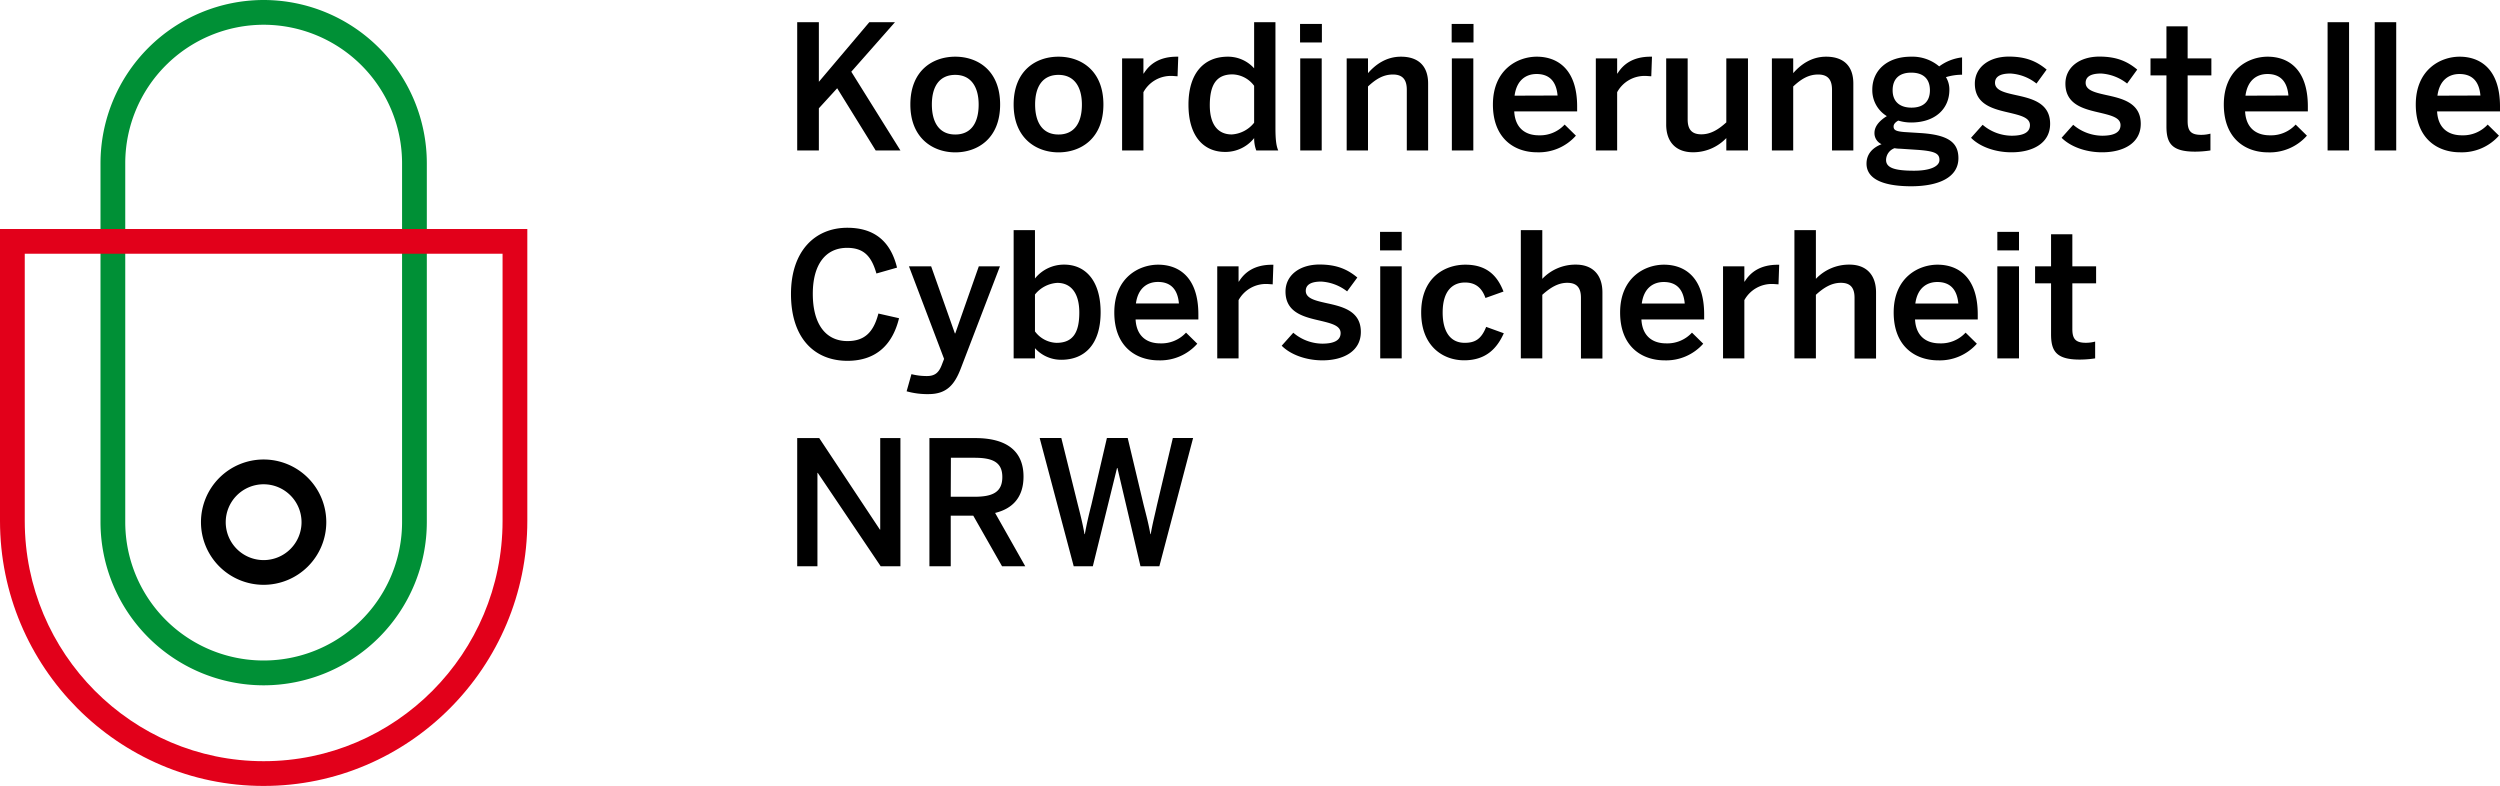
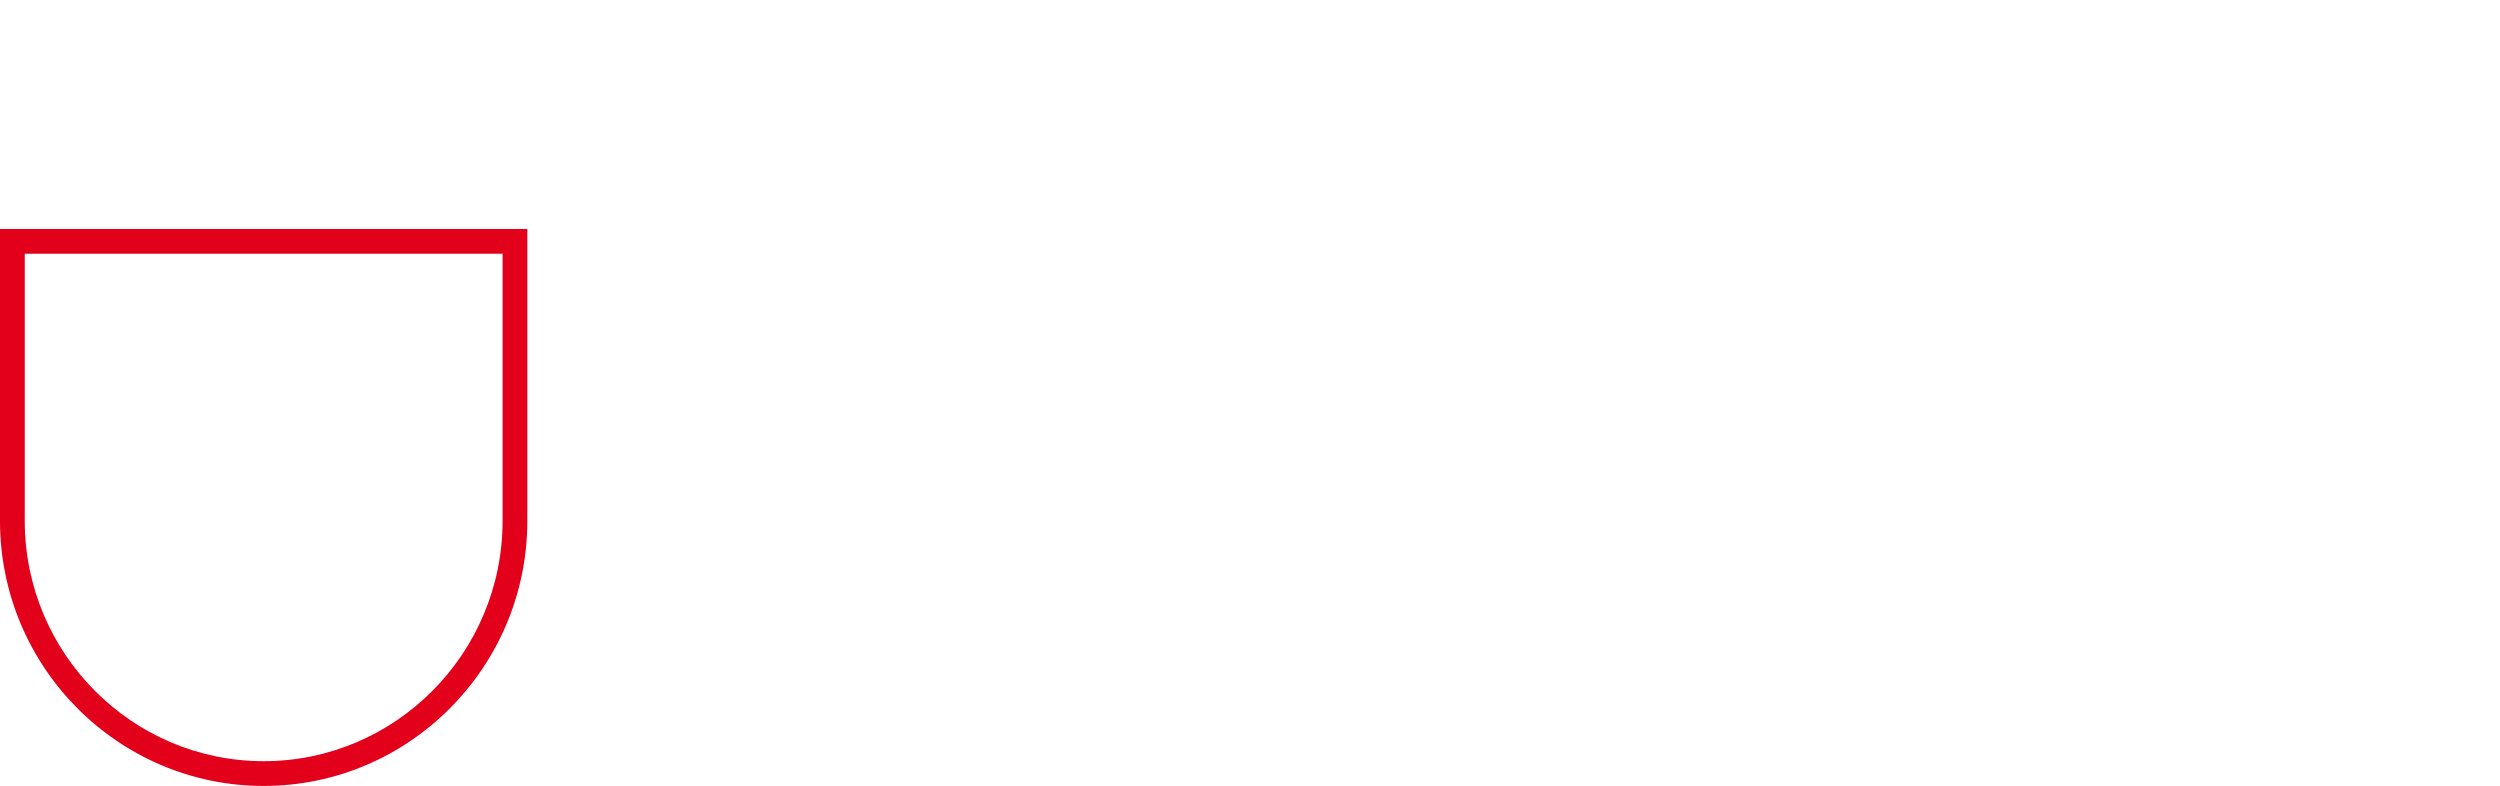
<svg xmlns="http://www.w3.org/2000/svg" viewBox="0 0 807.95 253.98">
  <g data-name="Ebene 2">
    <g data-name="Ebene 1">
-       <path d="M85.21 221.48a52.79 52.79 0 01-52.73-52.72v-116A52.79 52.79 0 0185.21 0a52.79 52.79 0 0152.73 52.73v116a52.79 52.79 0 01-52.73 52.75zM85.21 8a44.78 44.78 0 00-44.73 44.73v116a44.73 44.73 0 0089.46 0v-116A44.78 44.78 0 0085.21 8z" fill="#009036" />
      <path d="M85.21 254C38.22 254 0 215.56 0 168.33V74h170.42v94.37c0 47.19-38.23 85.63-85.21 85.63zM8 82v86.37C8 211.15 42.63 246 85.21 246s77.21-34.83 77.21-77.65V82z" fill="#e2001a" />
-       <path d="M85.21 189a20.25 20.25 0 1120.24-20.24A20.26 20.26 0 0185.21 189zm0-32.49a12.25 12.25 0 1012.24 12.25 12.26 12.26 0 00-12.24-12.25zM257.64 48.62V7.18h7v19.26l16.3-19.26h8.29l-14.11 16L291 48.62h-8l-12.44-20.1-5.92 6.48v13.62zm36.57-14.84c0-11 7.23-15.46 14.51-15.46s14.5 4.48 14.5 15.46-7.28 15.46-14.5 15.46-14.51-4.6-14.51-15.46zm22.07 0c0-5.54-2.36-9.58-7.56-9.58-5 0-7.56 3.59-7.56 9.58 0 5.66 2.29 9.69 7.56 9.69 4.98 0 7.56-3.59 7.56-9.69zm11.31 0c0-11 7.22-15.46 14.5-15.46s14.51 4.48 14.51 15.46-7.28 15.46-14.51 15.46-14.5-4.6-14.5-15.46zm22.06 0c0-5.54-2.35-9.58-7.56-9.58-5 0-7.56 3.59-7.56 9.58 0 5.66 2.3 9.69 7.56 9.69 4.99 0 7.56-3.59 7.56-9.69zm12.99 14.84V18.88h6.89v4.88h.11c1.85-3 5-5.44 10.7-5.44h.45l-.23 6.33c-.33 0-1.45-.11-1.84-.11a10.09 10.09 0 00-9.19 5.26v18.82zm21.45-14.78c0-10.31 5.1-15.52 12.71-15.52a11.32 11.32 0 018.51 3.76V7.18h6.89v34.16c0 3.58.23 5.77.9 7.28H406a11 11 0 01-.68-4 11.85 11.85 0 01-9.46 4.48c-6.79-.03-11.77-4.96-11.77-15.26zm21.22 5.82V27.73a9 9 0 00-7-3.69c-5.2 0-7.33 3.36-7.33 10 0 6.28 2.69 9.41 7.11 9.41a10 10 0 007.22-3.79zm14.84-25.93v-6h7.06v6zm.06 34.89V18.88h6.94v29.74zm15.01 0V18.88h6.89v4.76c2.24-2.57 5.71-5.32 10.64-5.32 5.43 0 8.79 2.8 8.79 8.68v21.62h-6.89V29c0-3.24-1.34-4.92-4.48-4.92s-5.54 1.51-8.06 3.86v20.68zm33.93-34.89v-6h7.06v6zm.06 34.89V18.88h6.94v29.74zm13.27-14.84c0-11.31 8-15.46 14.17-15.46 6.66 0 13.05 4 13.05 16.08V36h-20.33c.28 5.38 3.58 7.73 7.95 7.73a10.79 10.79 0 008.34-3.47l3.64 3.58a16 16 0 01-12.48 5.38c-7.45.02-14.34-4.52-14.34-15.44zm20.89-2.91c-.39-4.54-2.63-6.95-6.78-6.95-3.36 0-6.44 1.91-7.11 7zm12.37 17.75V18.88h6.89v4.88h.11c1.85-3 5-5.44 10.7-5.44h.45l-.23 6.33c-.33 0-1.45-.11-1.84-.11a10.09 10.09 0 00-9.19 5.26v18.82zm22.74-8.4V18.88h6.94V38.6c0 3.3 1.4 4.81 4.43 4.81s5.54-1.57 8.06-3.86V18.88h7v29.74h-7v-4a14.76 14.76 0 01-10.86 4.59c-5.21-.03-8.57-3.11-8.57-8.99zm34.16 8.4V18.88h6.89v4.76c2.24-2.57 5.71-5.32 10.64-5.32 5.43 0 8.79 2.8 8.79 8.68v21.62h-6.89V29c0-3.24-1.34-4.92-4.48-4.92s-5.54 1.51-8.06 3.86v20.68zm30.58 4.26c0-3 1.84-5.1 4.87-6.28a3.89 3.89 0 01-2.3-3.64c0-2.24 1.79-4.08 4-5.43a9.79 9.79 0 01-4.7-8.57c0-6.1 4.7-10.64 12.49-10.64a13.44 13.44 0 019.13 3.14 15.19 15.19 0 017.39-2.91v5.6a18 18 0 00-5.21.78A7.62 7.62 0 01630 29c0 6.22-4.65 10.59-12.37 10.59a14.1 14.1 0 01-4.15-.62c-.89.51-1.51 1.12-1.51 1.91 0 1.17.79 1.56 3.42 1.79l5.26.33c8.79.56 12.27 2.92 12.27 8.12 0 6.11-6.16 9.08-15.35 9.08-10.27-.04-14.35-3.01-14.35-7.32zm23.57-1.18c0-2.13-1.51-2.91-7.56-3.3l-5.15-.34a9.78 9.78 0 01-1.79-.17 4.11 4.11 0 00-2.75 3.81c0 2.63 3 3.47 9.08 3.47 5.04 0 8.17-1.34 8.17-3.47zm-3.08-22.51c0-3.7-2.13-5.71-6.05-5.71s-6 2.07-6 5.71 2.29 5.6 6.1 5.6 5.95-1.96 5.95-5.6zM637 44.53l3.75-4.2a14.64 14.64 0 009.36 3.53c3.69 0 5.93-1 5.93-3.42s-3-3.13-6.6-4c-5.1-1.18-11.21-2.52-11.21-9.41 0-5.21 4.48-8.74 11-8.74 5.65 0 9.13 1.63 12.2 4.2L658.15 27a14.92 14.92 0 00-8.4-3.24c-3.81 0-5 1.34-5 3 0 2.41 3 3.14 6.5 3.92 5.09 1.12 11.31 2.41 11.31 9.35 0 6.27-5.66 9.19-12.43 9.19-5.53.02-10.46-1.94-13.13-4.69zm29.27 0l3.75-4.2a14.63 14.63 0 009.35 3.53c3.7 0 5.94-1 5.94-3.42s-3-3.13-6.61-4c-5.09-1.18-11.2-2.52-11.2-9.41 0-5.21 4.48-8.74 11-8.74 5.66 0 9.13 1.63 12.21 4.2L687.44 27a15 15 0 00-8.4-3.24c-3.81 0-5 1.34-5 3 0 2.41 3 3.14 6.49 3.92 5.1 1.12 11.32 2.41 11.32 9.35 0 6.27-5.66 9.19-12.44 9.19-5.52.02-10.41-1.94-13.14-4.69zm33.88-3.69V24.37H695v-5.49h5.15V8.52H707v10.36h7.67v5.49H707V39.1c0 3.19 1 4.48 4.37 4.48a11.36 11.36 0 003-.39v5.43a33.61 33.61 0 01-5 .39c-7.6-.01-9.22-2.8-9.22-8.17zm18.54-7.06c0-11.31 8-15.46 14.16-15.46 6.67 0 13 4 13 16.08V36h-20.28c.28 5.38 3.59 7.73 8 7.73a10.79 10.79 0 008.34-3.47l3.64 3.58a16 16 0 01-12.55 5.4c-7.43 0-14.31-4.54-14.31-15.46zm20.88-2.91c-.39-4.54-2.63-6.95-6.77-6.95-3.36 0-6.44 1.91-7.11 7zm12.66 17.75V7.18h6.94v41.44zm15.23 0V7.18h6.95v41.44zm13.27-14.84c0-11.31 8-15.46 14.17-15.46 6.66 0 13.05 4 13.05 16.08V36h-20.33c.28 5.38 3.58 7.73 8 7.73a10.79 10.79 0 008.35-3.47l3.64 3.58a16 16 0 01-12.49 5.38c-7.5.02-14.39-4.52-14.39-15.44zm20.89-2.91c-.39-4.54-2.63-6.95-6.78-6.95-3.36 0-6.44 1.91-7.11 7zM255.63 95c0-13.89 7.78-21.39 18.2-21.39 9.63 0 14.22 5.32 16.07 12.88l-6.66 1.9c-1.57-5.49-4-8.29-9.47-8.29-7 0-11.09 5.43-11.09 14.84 0 9.86 4.2 15.29 11.2 15.29 5.38 0 8.4-2.69 10-8.9l6.67 1.51c-2 8.23-7.12 13.77-16.69 13.77-10.67-.01-18.23-7.34-18.23-21.61zM293 126.46l1.56-5.54a20.18 20.18 0 005 .61c2.47 0 3.76-1 4.71-3.36l.84-2.18-11.35-29.91h7.17l7.67 21.68h.12l7.61-21.68h6.83l-12.65 33c-2 5.21-4.54 8.29-10.42 8.29a24.86 24.86 0 01-7.09-.91zm41.48-13.94v3.3h-6.89V74.38h6.89V90a12 12 0 019.46-4.48c6.78 0 11.76 5.1 11.76 15.4s-5.1 15.35-12.71 15.35a11.34 11.34 0 01-8.51-3.75zM348.81 101c0-6.27-2.69-9.58-7.11-9.58a10 10 0 00-7.22 3.76v11.92a9 9 0 007 3.7c5.2-.02 7.33-3.21 7.33-9.8zm11.31 0c0-11.31 8-15.46 14.17-15.46 6.67 0 13 4 13 16.08v1.62H367c.28 5.38 3.59 7.73 7.95 7.73a10.79 10.79 0 008.35-3.47l3.64 3.58a16 16 0 01-12.49 5.38c-7.45-.02-14.33-4.56-14.33-15.46zM381 98.07c-.39-4.54-2.63-6.95-6.77-6.95-3.36 0-6.44 1.91-7.12 6.95zm12.39 17.75V86.08h6.89V91h.11c1.85-3 5-5.44 10.69-5.44h.45l-.22 6.33c-.34 0-1.46-.11-1.85-.11a10.09 10.09 0 00-9.18 5.22v18.82zm20.83-4.09l3.75-4.2a14.61 14.61 0 009.35 3.53c3.7 0 5.94-1 5.94-3.42s-3-3.13-6.61-4c-5.1-1.18-11.2-2.52-11.2-9.41 0-5.21 4.48-8.74 11-8.74 5.66 0 9.13 1.63 12.21 4.2l-3.3 4.48A15 15 0 00427 91c-3.81 0-5 1.34-5 3 0 2.41 3 3.14 6.49 3.92 5.1 1.12 11.31 2.41 11.31 9.35 0 6.27-5.65 9.19-12.43 9.19-5.54-.02-10.46-1.98-13.15-4.73zM446 80.93v-6h7v6zm.06 34.89V86.08H453v29.74zM459.3 101c0-11.37 7.67-15.46 14.28-15.46 7.39 0 10.53 4.09 12.32 8.68l-5.83 2.08c-1.17-3.36-3.3-5-6.6-5-3.92 0-7.23 2.58-7.23 9.69 0 6.33 2.58 9.8 7.11 9.8 3.14 0 5.32-1 6.95-5.15l5.7 2.06c-2.13 4.76-5.66 8.74-12.82 8.74-6.88 0-13.88-4.6-13.88-15.44zm32.2 14.82V74.38h6.94v15.74a14.75 14.75 0 0110.87-4.6c5.2 0 8.56 3.08 8.56 9v21.34h-6.94V96.22c0-3.3-1.4-4.82-4.42-4.82s-5.51 1.6-8.07 3.87v20.55zM523.59 101c0-11.31 8-15.46 14.16-15.46 6.67 0 13 4 13 16.08v1.62h-20.28c.28 5.38 3.59 7.73 8 7.73a10.79 10.79 0 008.34-3.47l3.64 3.58a16 16 0 01-12.49 5.38c-7.49-.02-14.37-4.56-14.37-15.46zm20.88-2.91c-.39-4.54-2.63-6.95-6.77-6.95-3.36 0-6.44 1.91-7.11 6.95zm12.38 17.73V86.08h6.89V91h.11c1.85-3 5-5.44 10.7-5.44h.45l-.22 6.33c-.34 0-1.46-.11-1.85-.11a10.09 10.09 0 00-9.19 5.22v18.82zm23.07 0V74.38h6.94v15.74a14.75 14.75 0 0110.87-4.6c5.21 0 8.57 3.08 8.57 9v21.34h-6.95V96.22c0-3.3-1.4-4.82-4.42-4.82s-5.55 1.57-8.07 3.87v20.55zM612 101c0-11.31 8-15.46 14.17-15.46 6.66 0 13 4 13 16.08v1.62H618.9c.28 5.38 3.58 7.73 8 7.73a10.79 10.79 0 008.34-3.47l3.64 3.58a16 16 0 01-12.49 5.38C618.9 116.44 612 111.9 612 101zm20.89-2.91c-.4-4.54-2.64-6.95-6.78-6.95-3.36 0-6.44 1.91-7.11 6.95zm12.61-17.16v-6h7v6zm0 34.89V86.08h7v29.74zm17.36-7.82V91.57h-5.16v-5.49h5.16V75.72h6.88v10.36h7.68v5.49h-7.68v14.73c0 3.19 1 4.48 4.37 4.48a11.38 11.38 0 003-.39v5.43a33.73 33.73 0 01-5 .39c-7.63 0-9.25-2.8-9.25-8.21zm-405.22 75v-41.42h7.12l19.6 29.57h.11v-29.57H291V183h-6.38l-20.33-30.18h-.11V183zm42.73 0v-41.42h14.84c9.86 0 15.57 4 15.57 12.43 0 6.61-3.42 10.36-9.18 11.76l9.74 17.23h-7.5l-9.3-16.35h-7.28V183zm6.89-22.46h7.67c5.83 0 9-1.45 9-6.38 0-4.76-3.08-6.22-9-6.22h-7.62zM347 183l-11-41.44h7l5.31 21.44c.84 3.3 1.62 6.38 2.18 9.63h.11c.56-3.19 1.29-6.27 2.13-9.58l5-21.5h6.72l5.15 21.62c.89 3.52 1.57 6 2.18 9.46h.11c.62-3.58 1.24-5.77 2-9.3l5.15-21.78h6.55L374.68 183h-6.1l-7.45-31.75H361L353.18 183z" />
    </g>
  </g>
</svg>